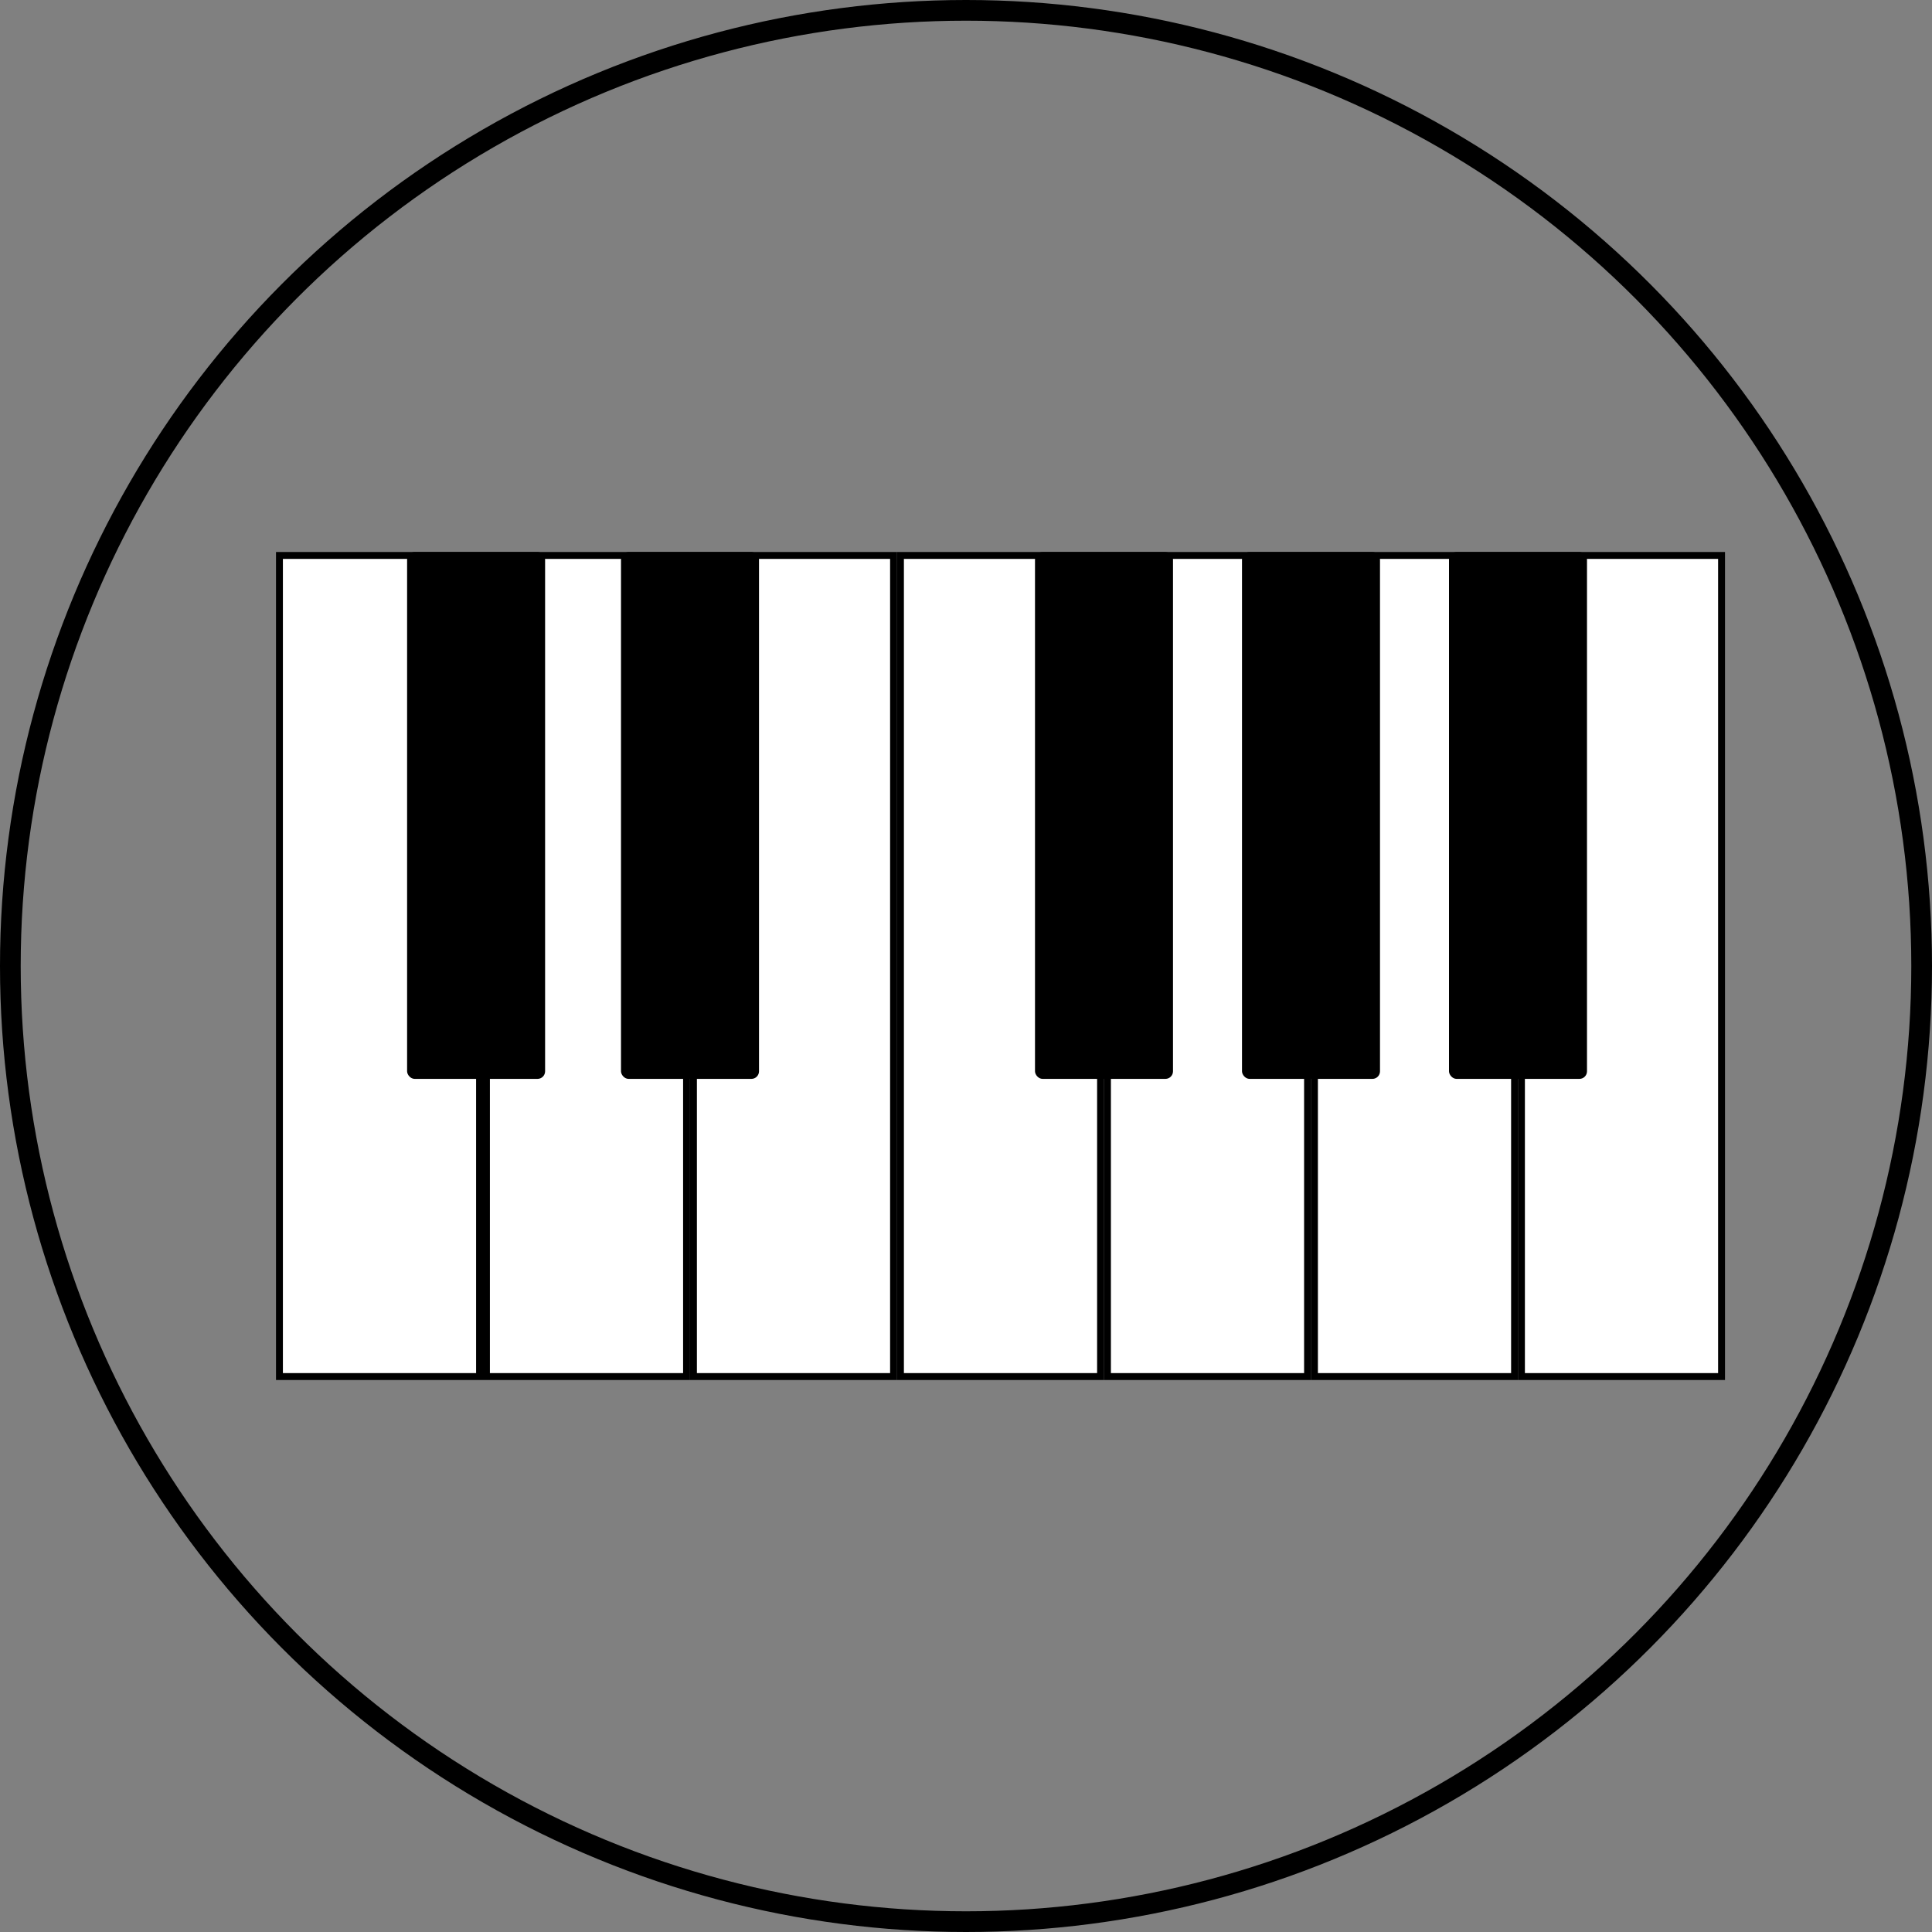
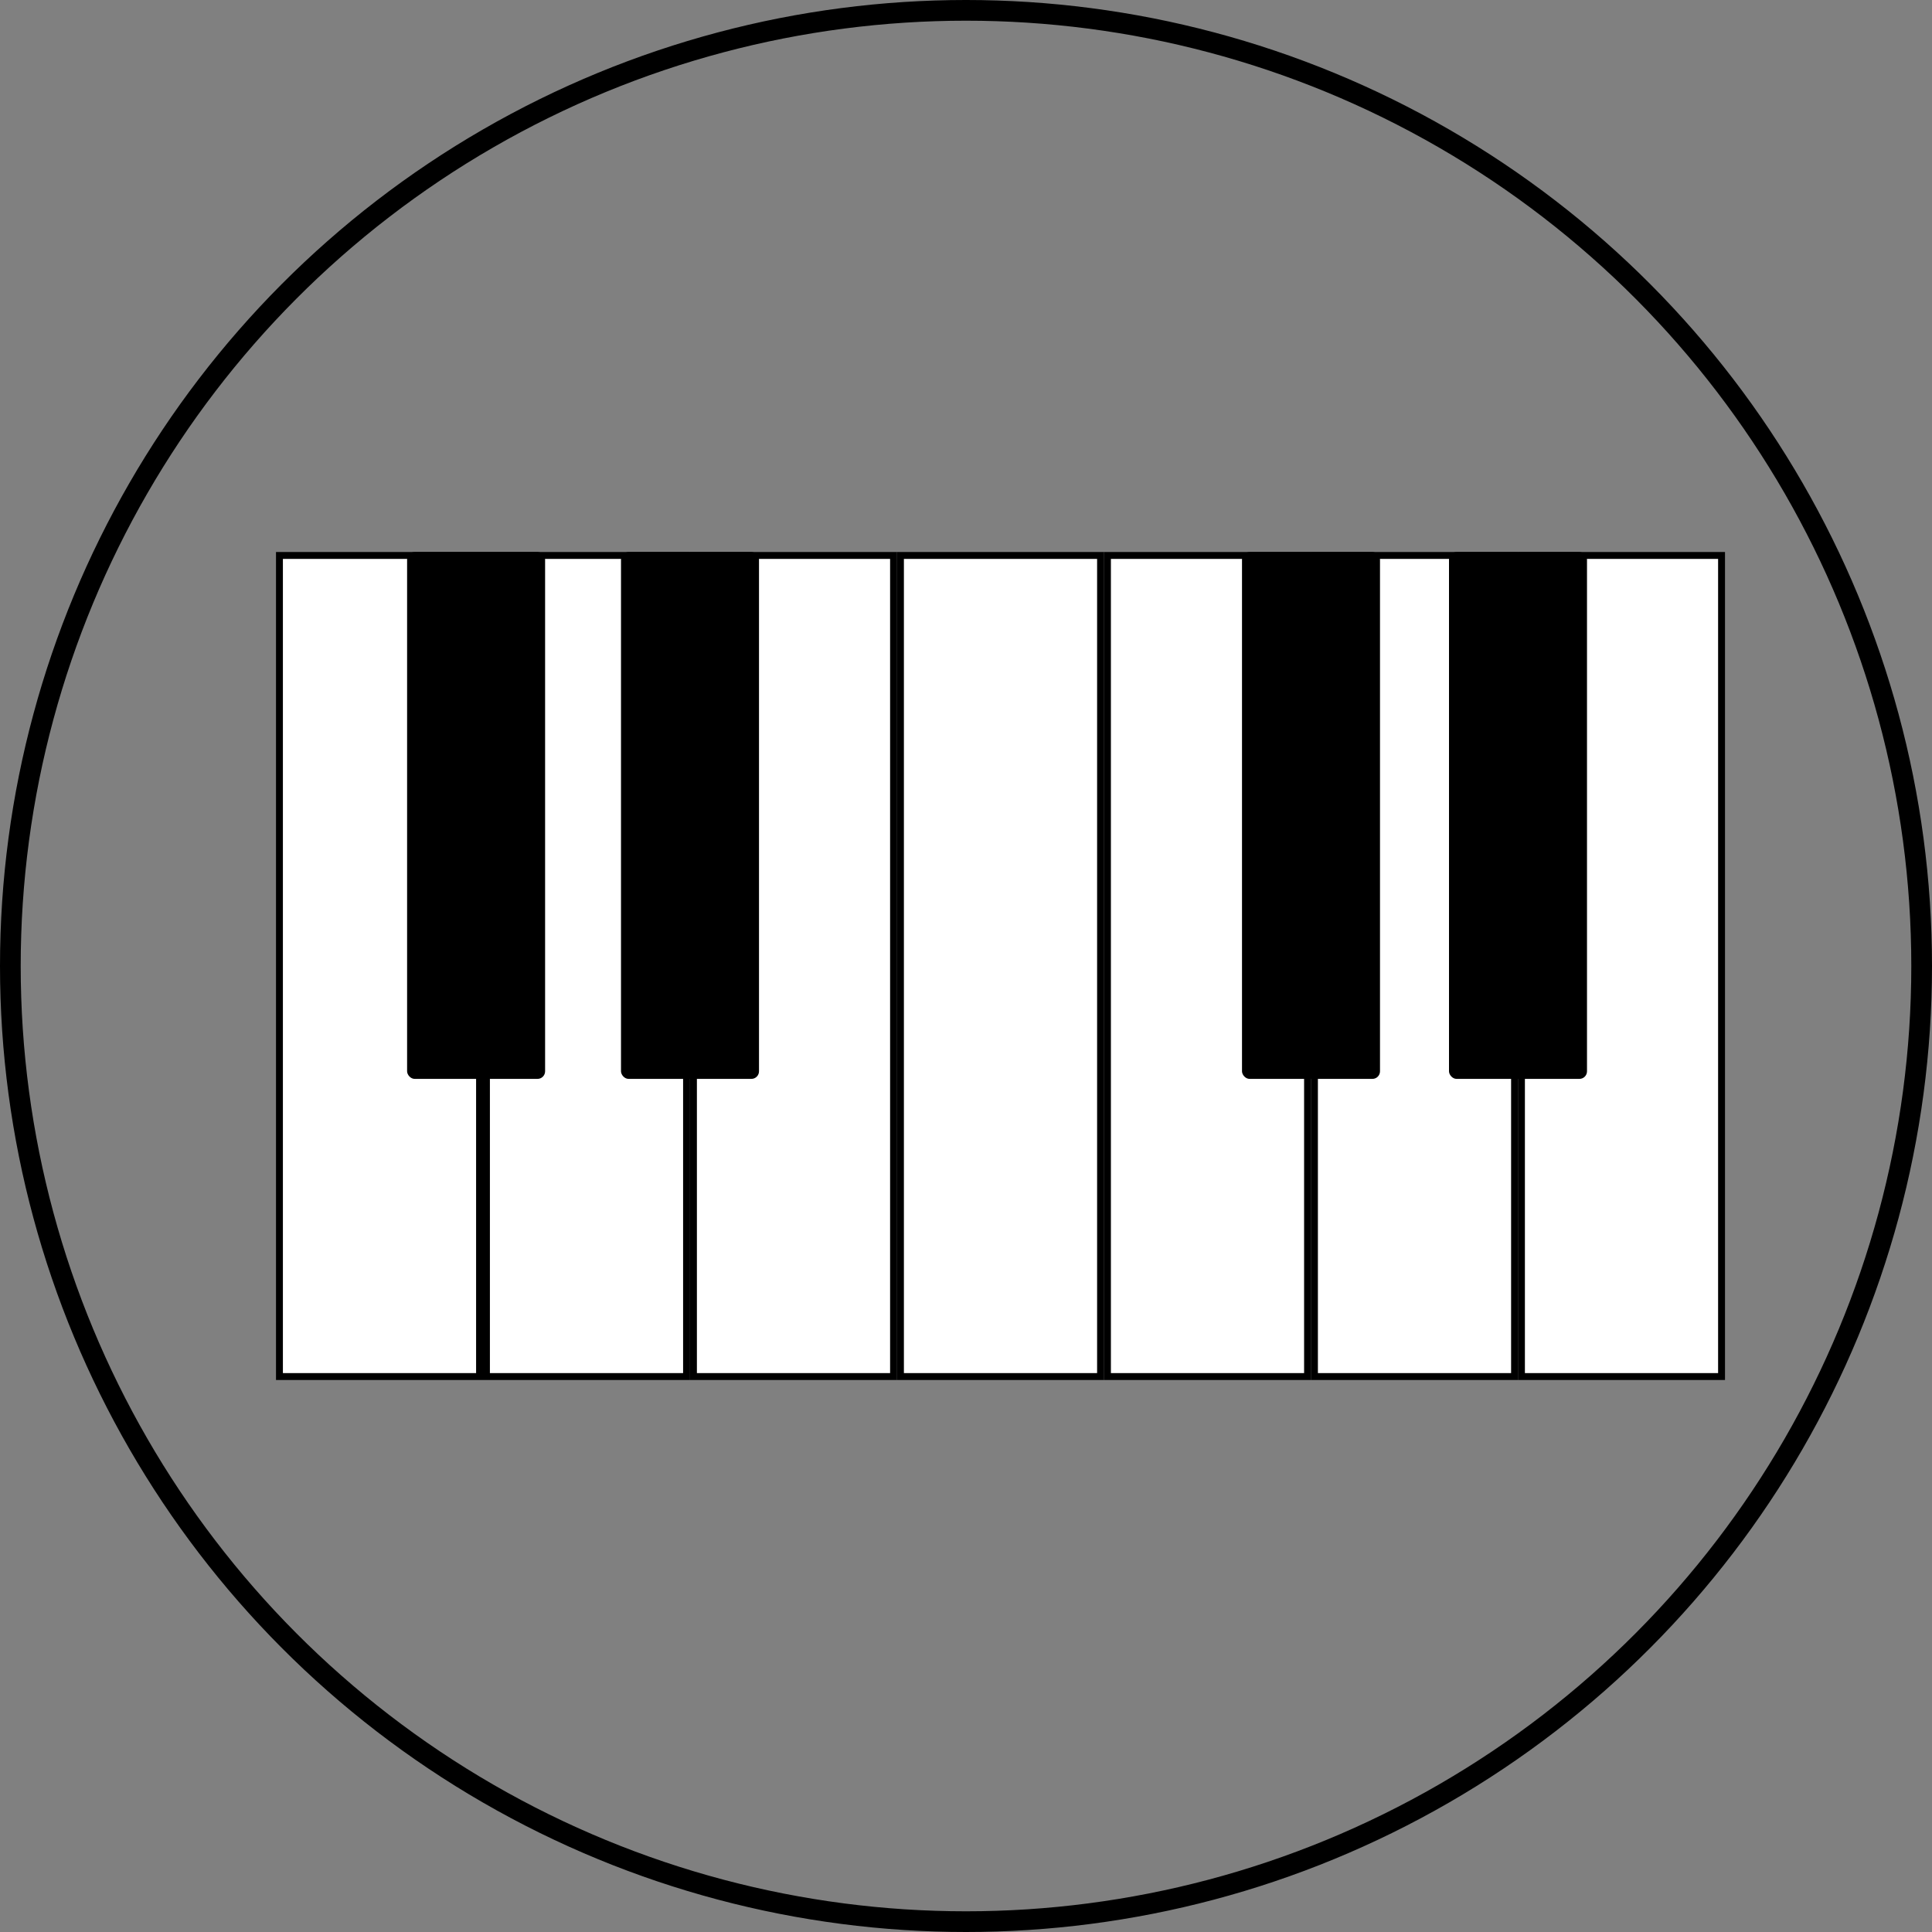
<svg xmlns="http://www.w3.org/2000/svg" width="28" height="28" viewBox="0 0 28 28" fill="none">
  <rect x="0" y="0" width="28" height="28" fill="#808080" stroke="none" />
  <circle cx="14" cy="14" r="13.85" stroke="black" stroke-width="0.3" />
  <rect x="4.05" y="8.05" width="2.9" height="11.9" fill="white" stroke="black" stroke-width="0.1" />
  <rect x="16.05" y="8.05" width="2.9" height="11.9" fill="white" stroke="black" stroke-width="0.1" />
  <rect x="7.05" y="8.05" width="2.9" height="11.9" fill="white" stroke="black" stroke-width="0.1" />
  <rect x="19.05" y="8.05" width="2.9" height="11.9" fill="white" stroke="black" stroke-width="0.1" />
  <rect x="10.05" y="8.05" width="2.9" height="11.9" fill="white" stroke="black" stroke-width="0.1" />
  <rect x="13.05" y="8.05" width="2.9" height="11.9" fill="white" stroke="black" stroke-width="0.1" />
  <rect x="22.05" y="8.05" width="2.9" height="11.9" fill="white" stroke="black" stroke-width="0.1" />
  <rect x="5.9" y="8" width="2" height="7.636" rx="0.11" fill="black" />
  <rect x="9" y="8" width="2" height="7.636" rx="0.11" fill="black" />
-   <rect x="15" y="8" width="2" height="7.636" rx="0.11" fill="black" />
  <rect x="18" y="8" width="2" height="7.636" rx="0.11" fill="black" />
  <rect x="21" y="8" width="2" height="7.636" rx="0.11" fill="black" />
</svg>